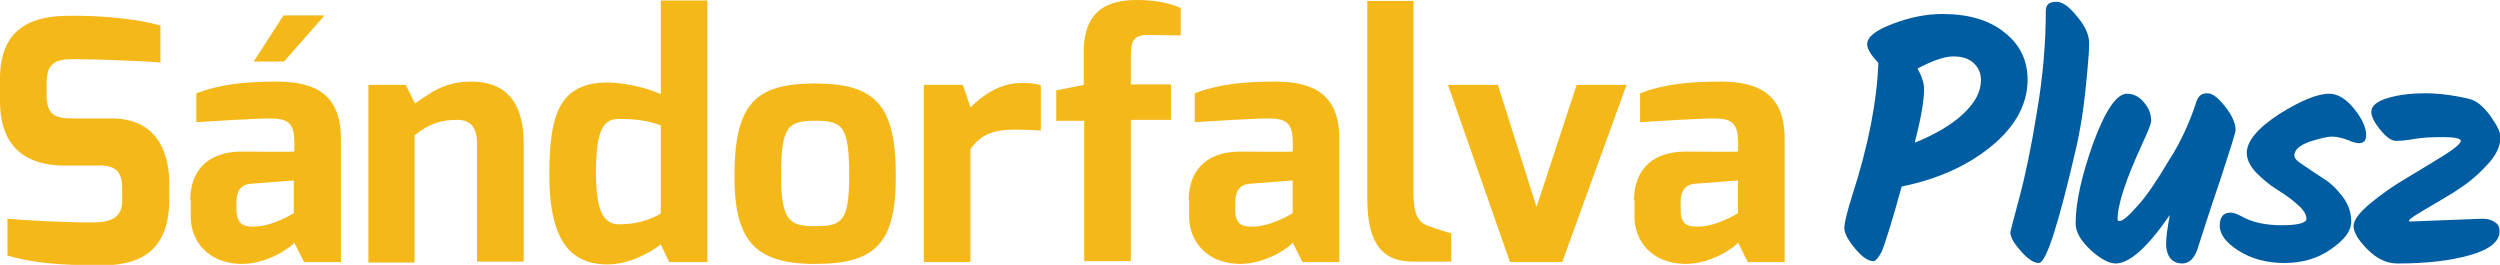
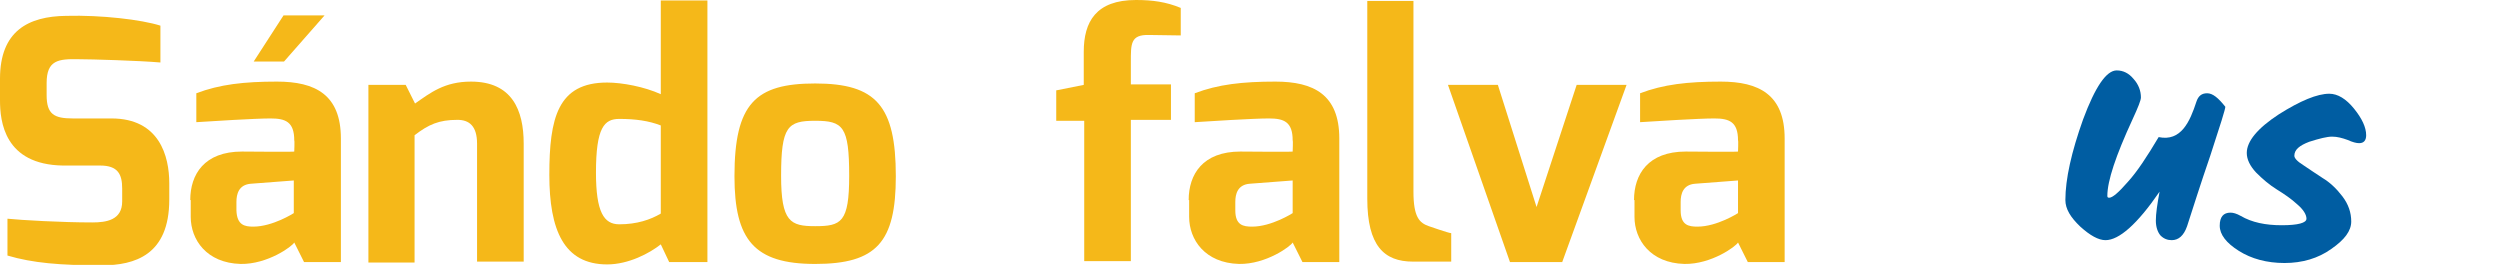
<svg xmlns="http://www.w3.org/2000/svg" version="1.1" id="Layer_1" x="0px" y="0px" viewBox="0 0 536.1 56.8" style="enable-background:new 0 0 536.1 56.8;" xml:space="preserve">
  <style type="text/css">
	.st0{fill:#F5B819;}
	.st1{fill:#005DA2;}
</style>
  <g>
    <g>
      <path class="st0" d="M0,16.9C0,6.6,6.1,3.5,14.2,3.4c7.5-0.2,16.1,0.8,20.2,2.1v7.9c-4.6-0.4-14.9-0.7-17.5-0.7    c-4.4-0.1-6.9,0.2-6.9,5.1v2.6c0,4.1,1.6,5,5.6,5h8.3c10.3,0,12.4,8.1,12.4,13.9v3.5c0,11.9-7.4,14.1-14.5,14.1    c-8.9,0-14.8-0.5-20.2-2.1v-7.9c2.9,0.3,11.6,0.8,18.2,0.8c3,0,6.4-0.5,6.4-4.5v-2.8c0-3-0.9-4.9-4.7-4.9h-8C0.9,35.3,0,26,0,21.5    V16.9z" />
      <path class="st0" d="M40.8,42.9c0-5.5,3-10.4,11.1-10.4c0,0,11.2,0.1,11.2,0c0,0,0.1-2.4,0-2.4c0-4-1.9-4.7-5.1-4.7    c-3.3,0-12.8,0.6-15.9,0.8v-6.2c5-1.9,10.2-2.5,17.3-2.5c8.2,0,13.7,2.8,13.7,12.2v26.5h-7.9L63.1,52c-0.4,0.8-5.7,4.7-11.5,4.6    c-7.3-0.2-10.7-5.2-10.7-10.1V42.9z M54.3,48.6c4.2,0,8.7-2.9,8.7-2.9v-7l-9.2,0.7c-2.6,0.2-3.1,2.2-3.1,3.9v1.8    C50.8,48.3,52.5,48.6,54.3,48.6z M60.8,3.3h8.8l-8.7,9.9h-6.5L60.8,3.3z" />
      <path class="st0" d="M79,18.2h8l2,4c3.3-2.3,6.3-4.7,12-4.7c8.8,0,11.3,6.1,11.3,13.3v25.3h-10V30.8c0-3.8-1.7-5.1-4.2-5.1    c-4,0-6.2,1-9.2,3.3v27.3H79V18.2z" />
      <path class="st0" d="M130.2,17.7c3.2,0,8,0.9,11.5,2.5V0.1h10v56.1h-8.2l-1.8-3.8c-2.4,1.9-6.9,4.3-11.5,4.3    c-9.3,0-12.4-7.4-12.4-19.2C117.8,25.3,119.6,17.7,130.2,17.7z M132.8,48.1c3.8,0,6.7-1,8.9-2.3V26.9c-2.6-1-5.4-1.4-8.9-1.4    c-3.2,0-5,1.8-5,11.5C127.8,45.5,129.5,48.1,132.8,48.1z" />
      <path class="st0" d="M174.8,17.9c13.1,0,17.3,4.8,17.3,19.9c0,14.1-4.1,18.8-17.3,18.8c-13.1,0-17.3-5.2-17.3-18.8    C157.5,22.2,162,17.9,174.8,17.9z M174.8,48.5c5.6,0,7.3-0.8,7.3-10.8c0-10.6-1.3-11.8-7.3-11.8c-5.9,0-7.3,1.2-7.3,11.8    C167.5,47.6,169.5,48.5,174.8,48.5z" />
-       <path class="st0" d="M198.1,18.2h8.4l1.6,4.8c2.6-2.5,6.2-5.2,10.9-5.2c1.6,0,3.2,0.1,4.2,0.5V28c-1-0.1-3.3-0.2-5.5-0.2    c-4.1,0-7.2,0.7-9.6,4.2v24.2h-10V18.2z" />
      <path class="st0" d="M226.4,19.4l6-1.2v-7.1C232.4,4.7,235,0,243.6,0c3.5,0,6.5,0.4,9.6,1.7v5.9c-0.1,0-6.8-0.1-6.8-0.1    c-4-0.1-3.9,1.9-3.9,5.9v4.7h8.6v7.6h-8.6v30.3h-10V25.9h-6V19.4z" />
      <path class="st0" d="M254.9,42.9c0-5.5,3-10.4,11.1-10.4c0,0,11.2,0.1,11.2,0c0,0,0.1-2.4,0-2.4c0-4-1.9-4.7-5.1-4.7    c-3.3,0-12.8,0.6-15.9,0.8v-6.2c5-1.9,10.2-2.5,17.3-2.5c8.2,0,13.7,2.8,13.7,12.2v26.5h-7.9l-2.1-4.2c-0.4,0.8-5.7,4.7-11.5,4.6    c-7.3-0.2-10.7-5.2-10.7-10.1V42.9z M268.5,48.6c4.2,0,8.7-2.9,8.7-2.9v-7l-9.2,0.7c-2.6,0.2-3.1,2.2-3.1,3.9v1.8    C264.9,48.3,266.6,48.6,268.5,48.6z" />
      <path class="st0" d="M293.1,0.2h10v40.9c0,5.5,1.3,6.7,3.3,7.4c0,0,4.3,1.5,4.8,1.5v6.1H303c-6.2,0-9.8-3.4-9.8-13.5V0.2z" />
      <path class="st0" d="M321.2,18.2l8.3,26.2l8.6-26.2h10.7l-13.8,38h-11.2l-13.3-38H321.2z" />
      <path class="st0" d="M350.4,42.9c0-5.5,3-10.4,11.1-10.4c0,0,11.2,0.1,11.2,0c0,0,0.1-2.4,0-2.4c0-4-1.9-4.7-5.1-4.7    c-3.3,0-12.8,0.6-15.9,0.8v-6.2c5-1.9,10.2-2.5,17.3-2.5c8.2,0,13.7,2.8,13.7,12.2v26.5h-7.9l-2.1-4.2c-0.4,0.8-5.7,4.7-11.5,4.6    c-7.3-0.2-10.7-5.2-10.7-10.1V42.9z M364,48.6c4.2,0,8.7-2.9,8.7-2.9v-7l-9.2,0.7c-2.6,0.2-3.1,2.2-3.1,3.9v1.8    C360.4,48.3,362.1,48.6,364,48.6z" />
    </g>
    <g>
-       <path class="st1" d="M401.7,56c-1.1,0-2.4-0.9-3.9-2.7c-1.5-1.8-2.3-3.3-2.3-4.4s0.6-3.5,1.7-7c3.5-10.8,5.3-20.3,5.6-28.4    c-1.6-1.7-2.4-3-2.4-4c0-1.6,1.8-3,5.5-4.4c3.7-1.4,7.2-2.1,10.6-2.1c5.6,0,10.1,1.3,13.4,4c3.3,2.6,4.9,6,4.9,10.1    c0,5.2-2.6,10-7.7,14.2c-5.1,4.2-11.5,7.1-19.3,8.7c-2.2,8-3.7,12.6-4.3,14C402.8,55.3,402.2,56,401.7,56z M424.8,17.2    c0-1.5-0.5-2.7-1.6-3.7c-1.1-1-2.5-1.4-4.4-1.4c-1.8,0-4.4,0.9-7.6,2.6c0.9,1.6,1.4,3.1,1.4,4.4c0,2.6-0.7,6.4-2,11.5    c4.2-1.7,7.7-3.7,10.3-6.1C423.5,22.1,424.8,19.7,424.8,17.2z" />
-       <path class="st1" d="M445.3,3.4c1.8,2.1,2.7,4,2.7,5.9s-0.3,5.2-0.8,10.1s-1.2,8.7-1.8,11.5c-3.9,17-6.6,25.5-8.2,25.5    c-1,0-2.3-0.8-3.8-2.5s-2.3-3-2.3-4.1c0-0.1,0.6-2.5,1.9-7.3c1.3-4.8,2.6-11,3.8-18.5c1.3-7.6,1.9-14.8,1.9-21.6    c0-1.4,0.7-2,2.2-2C442.1,0.3,443.6,1.3,445.3,3.4z" />
-       <path class="st1" d="M471,21.8c0.4-1.2,1.1-1.8,2.3-1.8s2.4,1,3.9,2.9c1.5,1.9,2.2,3.6,2.2,5c0,0.5-1.1,4-3.2,10.4    c-2.2,6.4-3.8,11.5-5,15.2c-0.7,2-1.8,3-3.3,3c-0.9,0-1.7-0.3-2.4-1c-0.6-0.7-1-1.8-1-3.2c0-1.5,0.3-3.5,0.8-6.2    c-4.8,7-8.7,10.4-11.6,10.4c-1.5,0-3.3-1-5.4-2.9c-2.1-2-3.2-3.8-3.2-5.7c0-4.5,1.3-10.3,3.8-17.3c2.6-7,5-10.5,7.2-10.5    c1.4,0,2.6,0.6,3.6,1.8c1.1,1.2,1.6,2.6,1.6,4c0,0.6-0.6,2.1-1.8,4.7c-3.6,7.8-5.4,13.2-5.4,16.4c0,0.3,0.1,0.4,0.4,0.4    c0.7,0,2-1.1,4-3.4c2-2.2,4.1-5.4,6.6-9.6C467.7,30.4,469.6,26.1,471,21.8z" />
+       <path class="st1" d="M471,21.8c0.4-1.2,1.1-1.8,2.3-1.8s2.4,1,3.9,2.9c0,0.5-1.1,4-3.2,10.4    c-2.2,6.4-3.8,11.5-5,15.2c-0.7,2-1.8,3-3.3,3c-0.9,0-1.7-0.3-2.4-1c-0.6-0.7-1-1.8-1-3.2c0-1.5,0.3-3.5,0.8-6.2    c-4.8,7-8.7,10.4-11.6,10.4c-1.5,0-3.3-1-5.4-2.9c-2.1-2-3.2-3.8-3.2-5.7c0-4.5,1.3-10.3,3.8-17.3c2.6-7,5-10.5,7.2-10.5    c1.4,0,2.6,0.6,3.6,1.8c1.1,1.2,1.6,2.6,1.6,4c0,0.6-0.6,2.1-1.8,4.7c-3.6,7.8-5.4,13.2-5.4,16.4c0,0.3,0.1,0.4,0.4,0.4    c0.7,0,2-1.1,4-3.4c2-2.2,4.1-5.4,6.6-9.6C467.7,30.4,469.6,26.1,471,21.8z" />
      <path class="st1" d="M499.5,20.1c1.8,0,3.6,1.1,5.3,3.2c1.7,2.1,2.6,4,2.6,5.7c0,1.1-0.5,1.7-1.5,1.7c-0.6,0-1.4-0.2-2.5-0.7    c-1.1-0.4-2.2-0.7-3.3-0.7c-1.1,0-2.7,0.4-4.9,1.1c-2.1,0.8-3.2,1.7-3.2,3c0,0.5,0.6,1.2,1.9,2c1.3,0.9,2.7,1.8,4.2,2.8    c1.5,0.9,2.9,2.2,4.2,3.9c1.3,1.7,1.9,3.5,1.9,5.4c0,2-1.4,3.9-4.3,5.9c-2.8,2-6.2,3-10,3c-3.8,0-7.1-0.9-9.8-2.6    c-2.7-1.7-4.1-3.5-4.1-5.4s0.8-2.8,2.3-2.8c0.6,0,1.3,0.2,2.2,0.7c2.4,1.4,5.3,2,8.8,2c3.5,0,5.3-0.5,5.3-1.4s-0.7-2-2-3.1    c-1.3-1.2-2.8-2.2-4.4-3.2c-1.6-1-3-2.2-4.4-3.6c-1.3-1.4-2-2.8-2-4.2c0-2.5,2.3-5.3,6.9-8.3C493.3,21.6,496.9,20.1,499.5,20.1z" />
-       <path class="st1" d="M516.9,47.5l15.4-0.6c1,0,1.9,0.2,2.6,0.7c0.8,0.4,1.1,1.1,1.1,2c0,2.2-2.1,3.9-6.3,5.1    c-4.2,1.2-9.4,1.8-15.6,1.8c-2.3,0-4.4-1-6.4-3c-2-2-3-3.7-3-5s1.2-2.9,3.6-4.9c2.4-2,5-3.8,7.9-5.5c2.8-1.7,5.5-3.3,7.9-4.8    c2.4-1.5,3.6-2.6,3.6-3.1c0-0.5-1.3-0.8-3.8-0.8c-2.5,0-4.6,0.1-6.2,0.4c-1.6,0.3-2.9,0.4-3.9,0.4c-1,0-2.1-0.8-3.4-2.4    c-1.3-1.6-1.9-2.9-1.9-3.8c0-1.3,1.2-2.3,3.6-3c2.4-0.7,5-1,7.9-1c2.9,0,6.1,0.4,9.5,1.2c1.6,0.4,3,1.6,4.5,3.6    c1.4,2,2.2,3.5,2.2,4.6c0,2-1,4.1-3.1,6.2c-2,2.2-4.3,4-6.7,5.5c-2.4,1.5-4.7,2.8-6.7,4c-2,1.2-3.1,1.9-3.1,2.2    C516.5,47.4,516.6,47.5,516.9,47.5z" />
    </g>
  </g>
</svg>